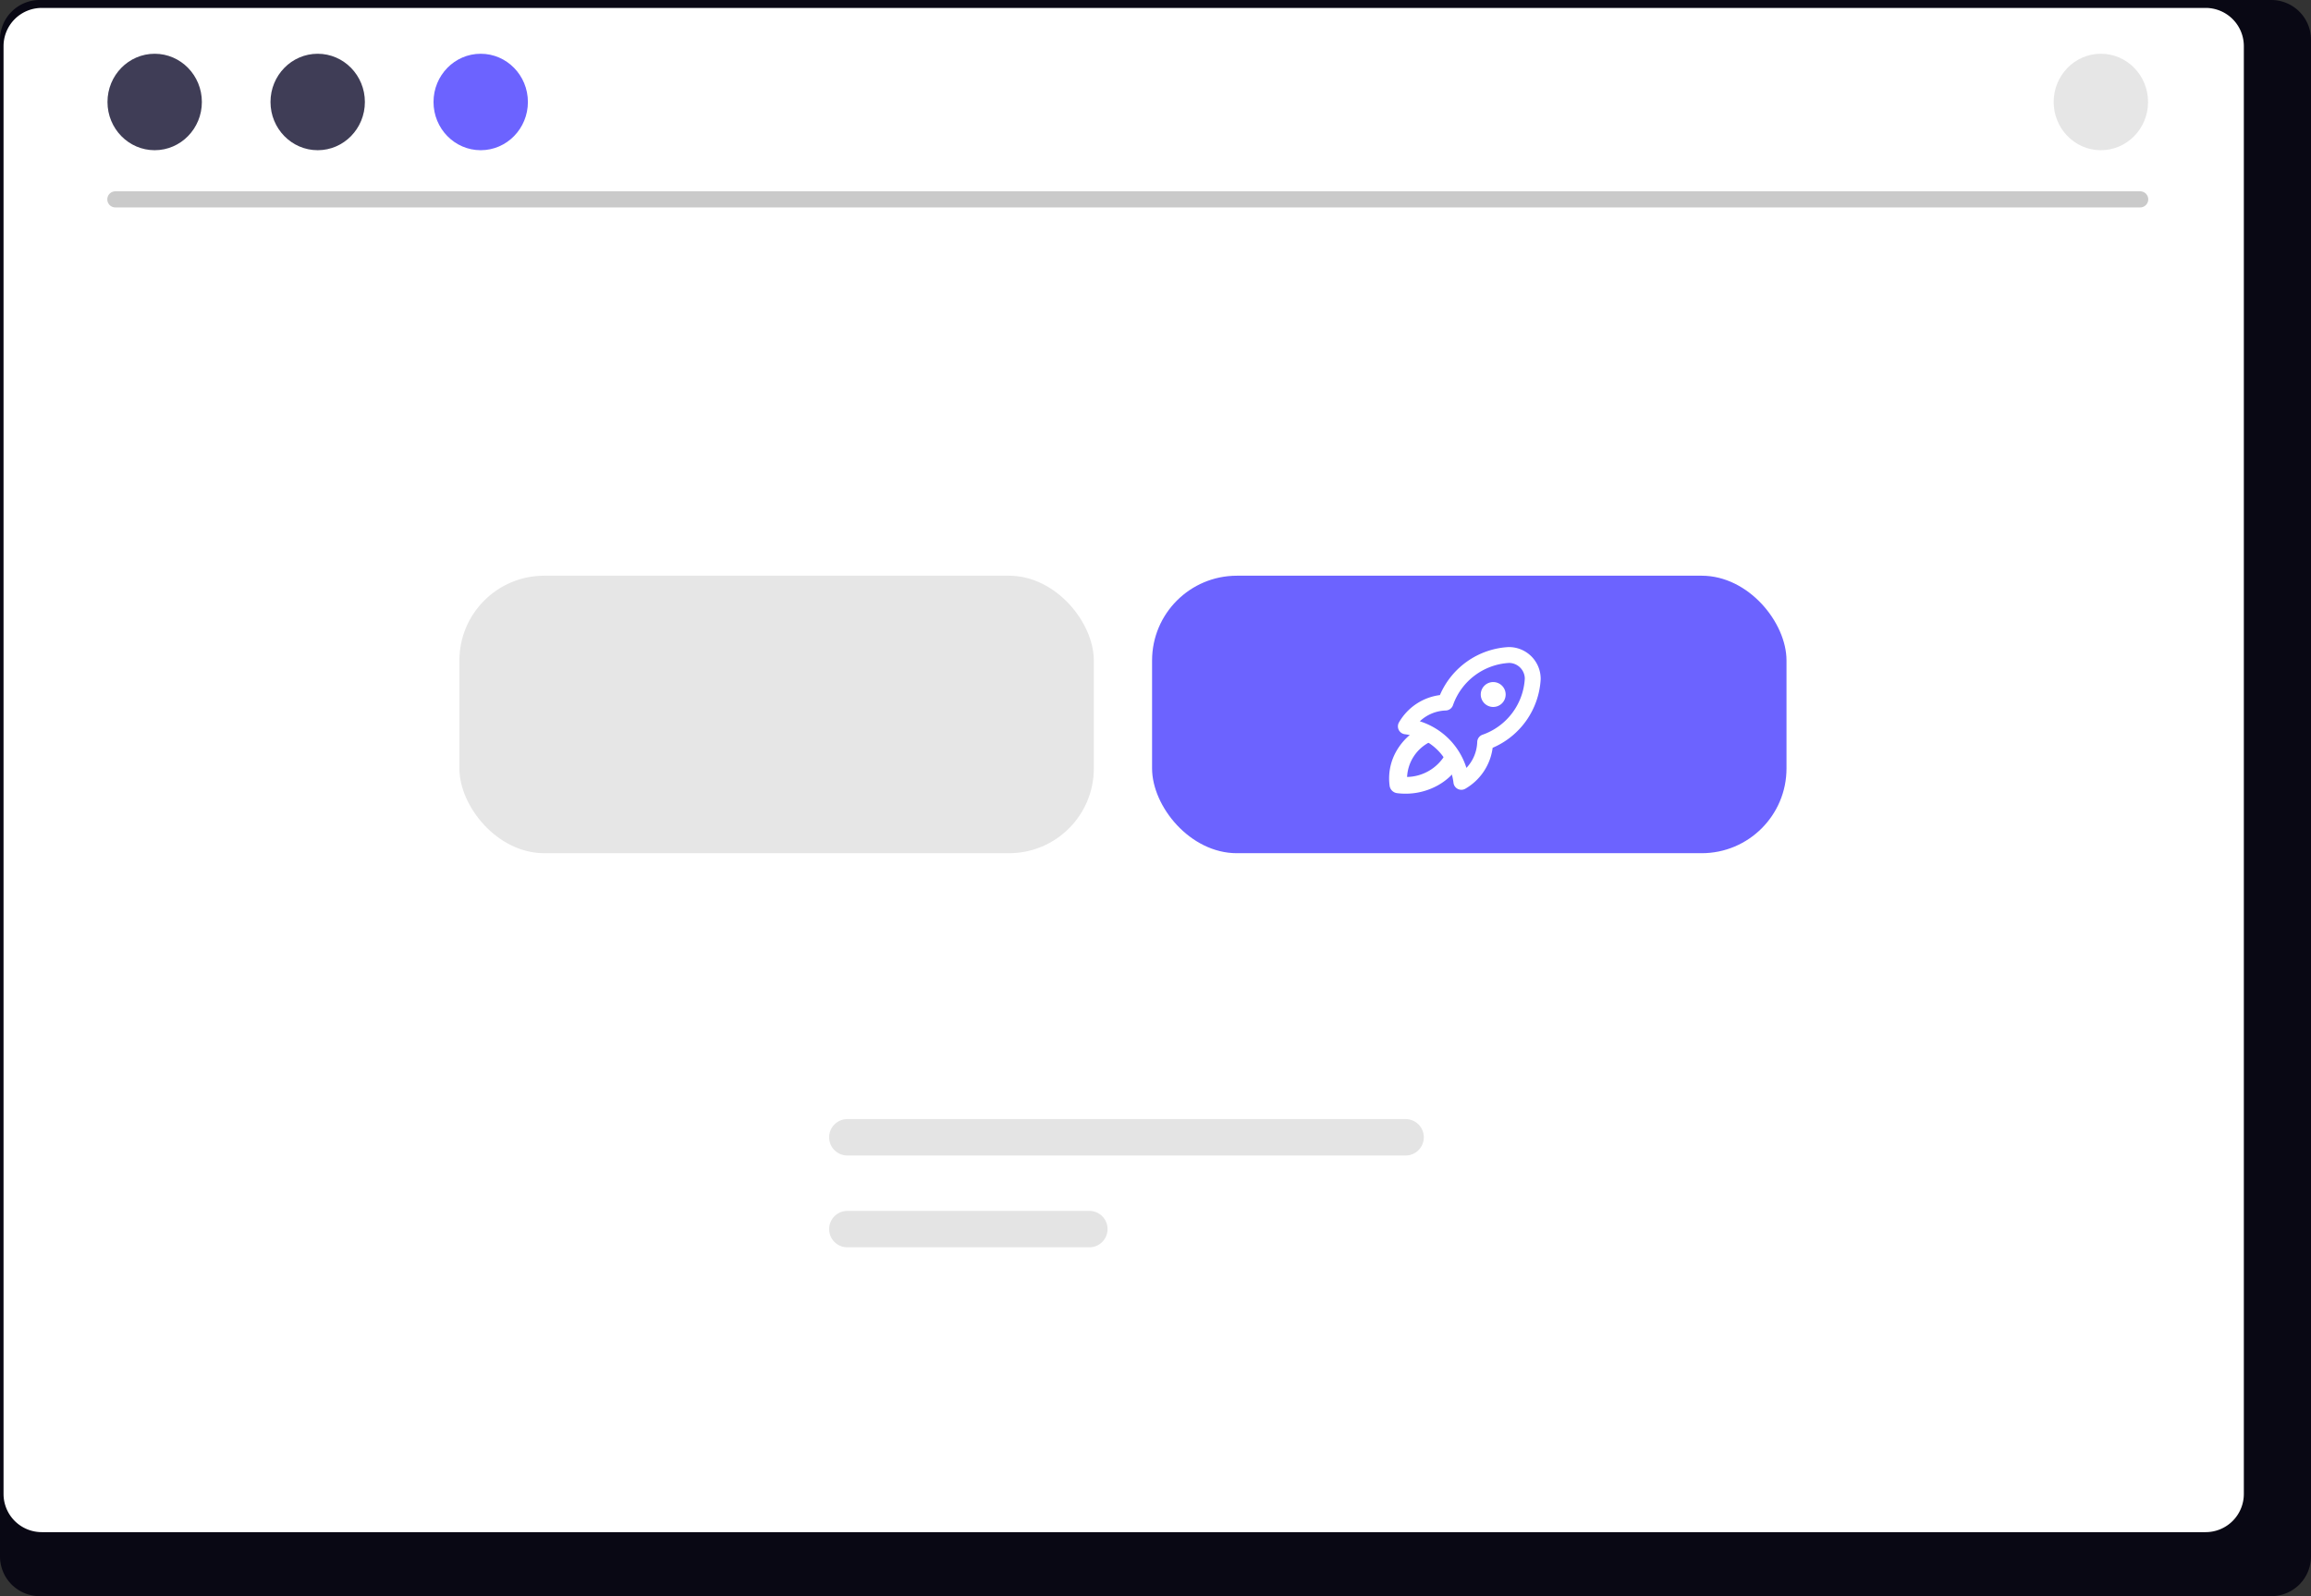
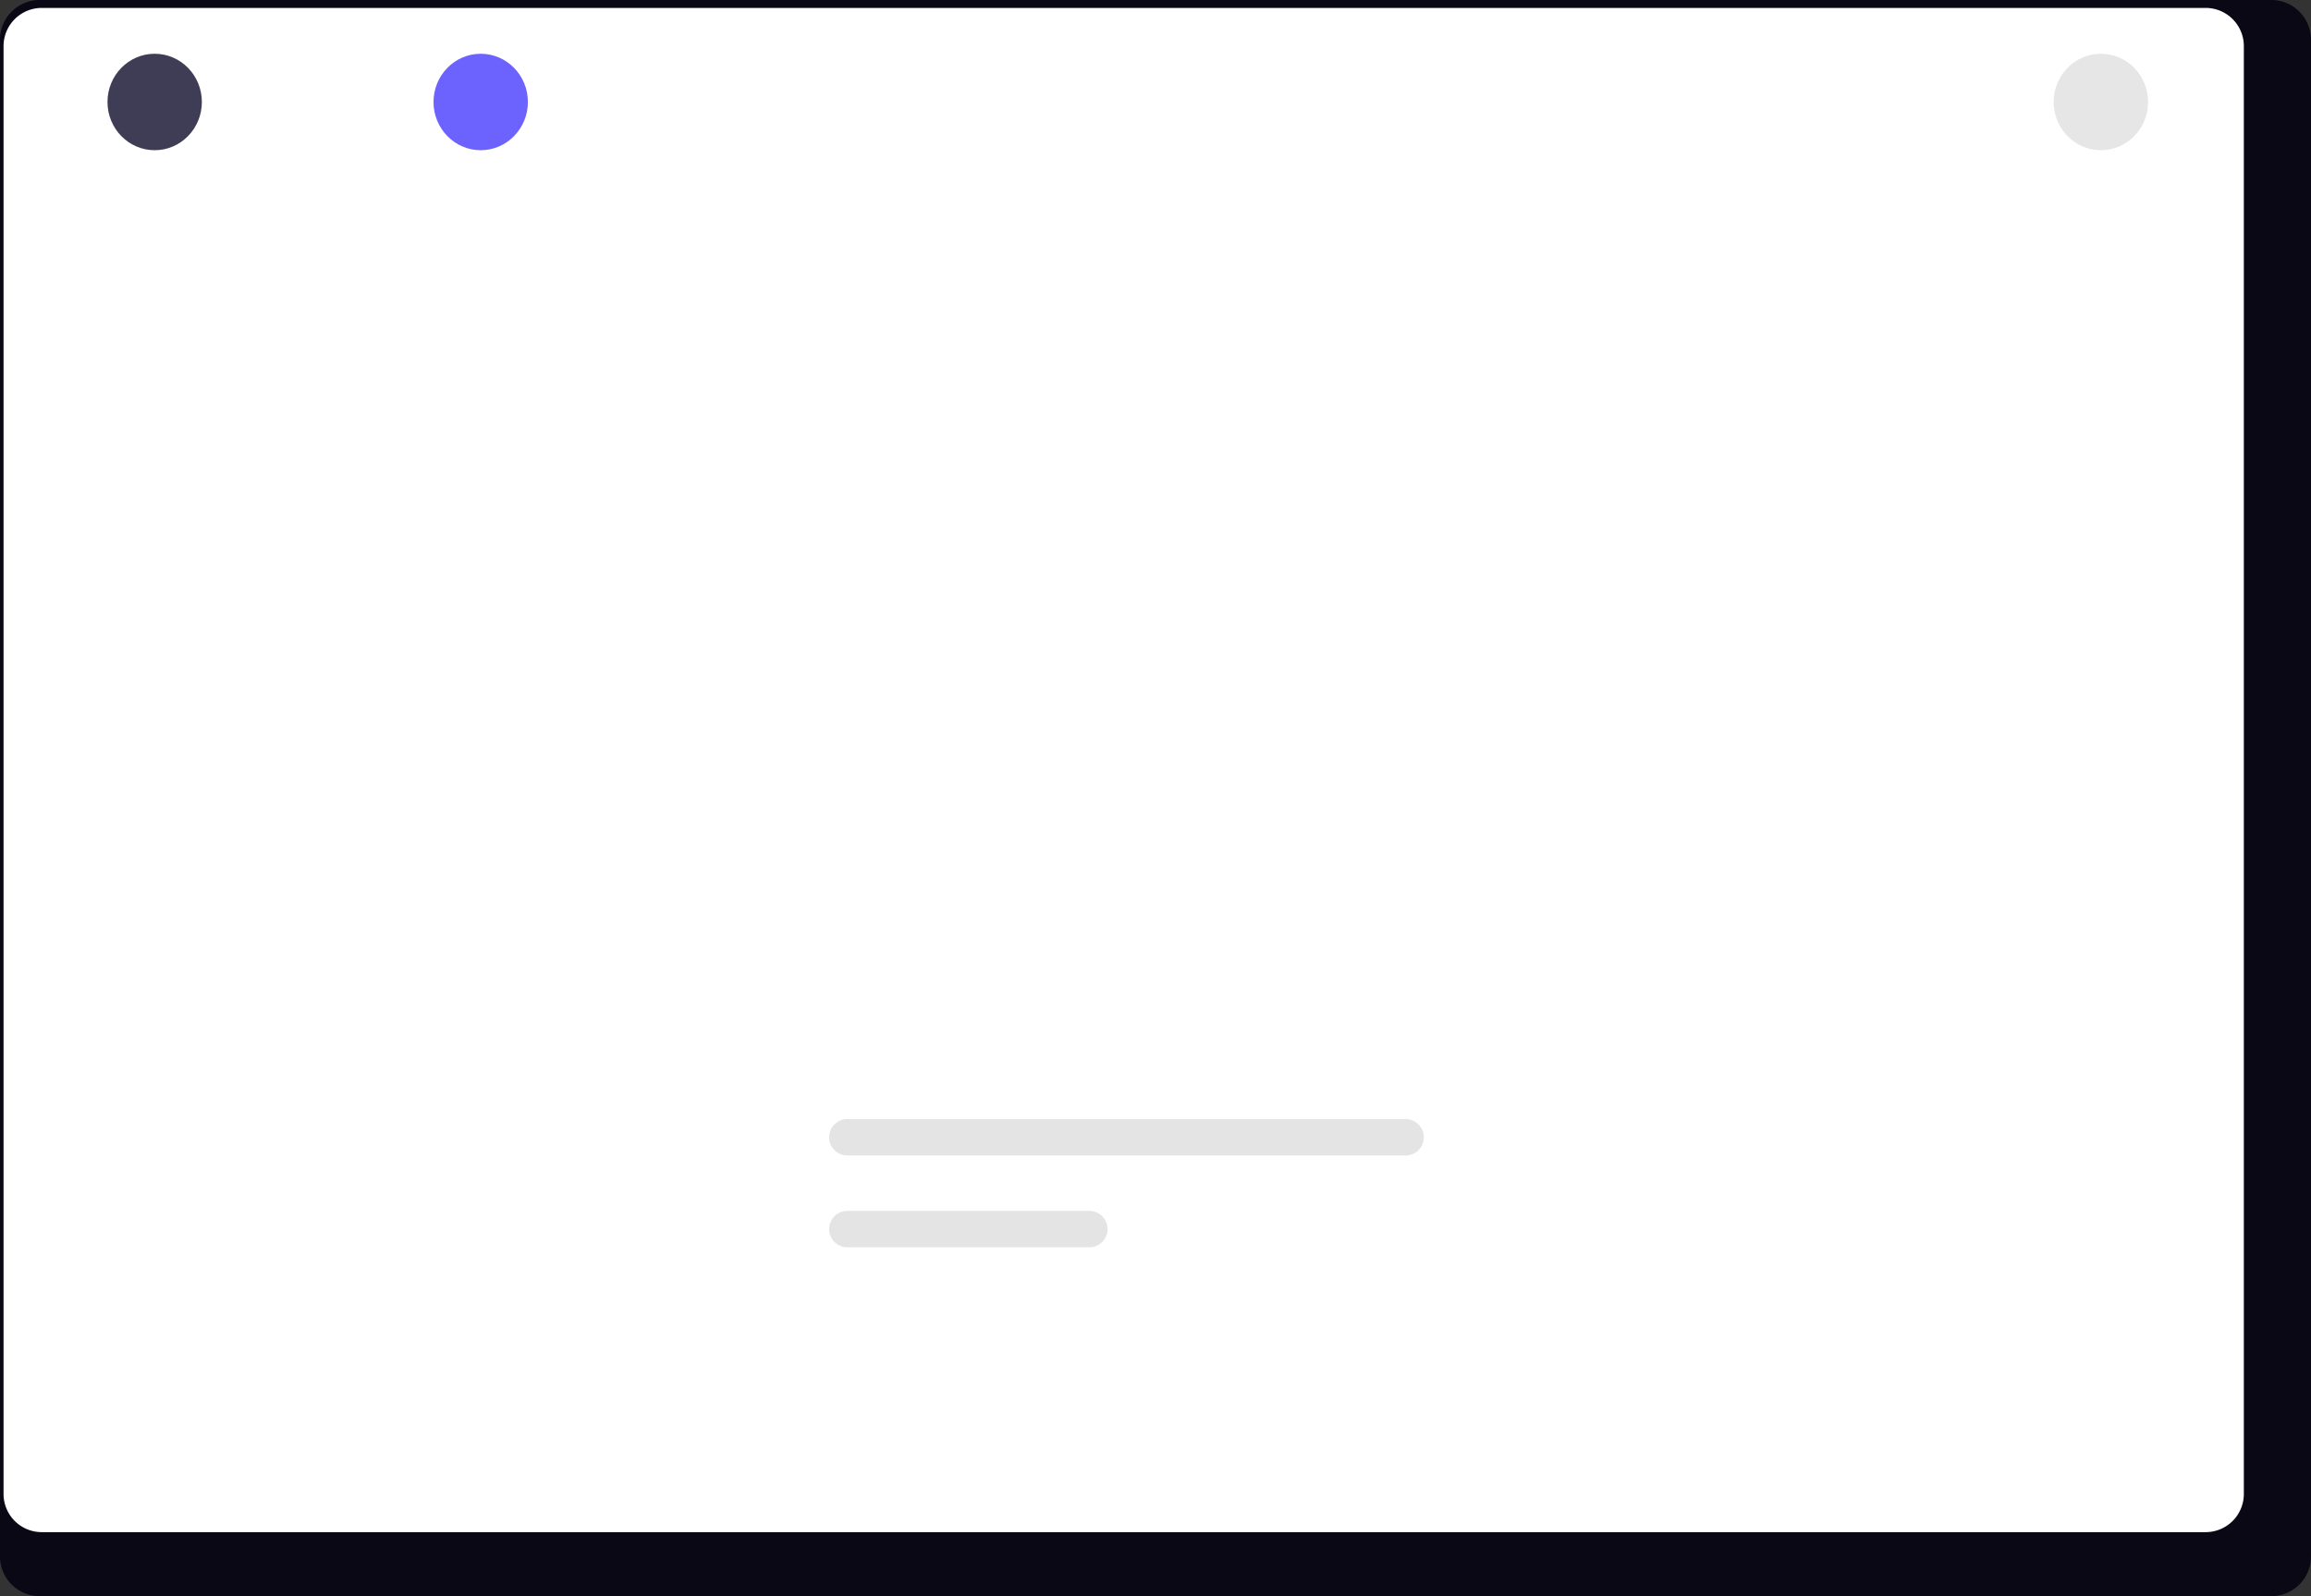
<svg xmlns="http://www.w3.org/2000/svg" width="654.016" height="451.84" viewBox="0 0 654.016 451.84" role="img" artist="Katerina Limpitsouni" source="https://undraw.co/">
  <rect x="0" y="0" width="654.016" height="451.84" fill="#333333" stroke="none" />
  <g id="Group_266" data-name="Group 266" transform="translate(-632.992 -314.08)">
    <path id="Path_4661-1079" data-name="Path 4661" d="M1209.326,232.384H577.582a11.246,11.246,0,0,0-11.136,11.328V672.92a11.24,11.24,0,0,0,11.136,11.3h631.744a11.241,11.241,0,0,0,11.136-11.3V243.713a11.246,11.246,0,0,0-11.135-11.328Z" transform="translate(66.546 81.695)" fill="#090814" />
    <path id="Path_4660-1080" data-name="Path 4660" d="M1114.415,232.384H575.938a9.513,9.513,0,0,0-9.492,9.512V602.275a9.508,9.508,0,0,0,9.492,9.492h538.476a9.508,9.508,0,0,0,9.492-9.492V241.9a9.513,9.513,0,0,0-9.491-9.512Z" transform="translate(68.79 83.939)" fill="#090814" />
    <path id="Path_4021-1081" data-name="Path 4021" d="M1189.648,232.384H577.241a10.819,10.819,0,0,0-10.8,10.818V653.059a10.814,10.814,0,0,0,10.8,10.8h612.407a10.814,10.814,0,0,0,10.8-10.8V243.2a10.818,10.818,0,0,0-10.794-10.818Z" transform="translate(67.554 83.939)" fill="#fff" />
-     <path id="Path_4026-1082" data-name="Path 4026" d="M1149.348,260.072H576.322a2.279,2.279,0,0,1,0-4.558h573.027a2.279,2.279,0,0,1,0,4.558Z" transform="translate(89.317 112.723)" fill="#cacaca" />
    <ellipse id="Ellipse_687" data-name="Ellipse 687" cx="13.355" cy="13.652" rx="13.355" ry="13.652" transform="translate(663.411 329.297)" fill="#3f3d56" />
-     <ellipse id="Ellipse_688" data-name="Ellipse 688" cx="13.355" cy="13.652" rx="13.355" ry="13.652" transform="translate(709.544 329.297)" fill="#3f3d56" />
    <ellipse id="Ellipse_689" data-name="Ellipse 689" cx="13.355" cy="13.652" rx="13.355" ry="13.652" transform="translate(755.678 329.297)" fill="#6c63ff" />
    <ellipse id="Ellipse_808" data-name="Ellipse 808" cx="13.355" cy="13.652" rx="13.355" ry="13.652" transform="translate(1214.185 329.297)" fill="#e6e6e6" />
    <g id="Group_265" data-name="Group 265" transform="translate(-302.061 -7.305)">
-       <rect id="Rectangle_946" data-name="Rectangle 946" width="179.545" height="78.551" rx="24" transform="translate(1261.092 484.357)" fill="#6c63ff" />
-       <rect id="Rectangle_947" data-name="Rectangle 947" width="179.545" height="78.551" rx="24" transform="translate(1065.061 484.357)" fill="#e6e6e6" />
      <g id="Group_263" data-name="Group 263" transform="translate(1323.933 497.824)">
        <path id="Path_4662-1083" data-name="Path 4662" d="M0,0H53.864V53.864H0Z" fill="none" />
-         <path id="Path_4663-1084" data-name="Path 4663" d="M20.955,43.4a2.244,2.244,0,0,1-2.229-1.979,15.777,15.777,0,0,0-4.492-9.255,15.777,15.777,0,0,0-9.209-4.486,2.245,2.245,0,0,1-1.7-3.4A15.708,15.708,0,0,1,14.884,16.59,22.445,22.445,0,0,1,34.3,3q.061,0,.122,0A8.987,8.987,0,0,1,43.4,11.977q0,.061,0,.122A22.445,22.445,0,0,1,29.808,31.514,15.708,15.708,0,0,1,22.076,43.1,2.244,2.244,0,0,1,20.955,43.4ZM9.2,24.01a20.285,20.285,0,0,1,8.212,4.979A20.285,20.285,0,0,1,22.387,37.2a11.153,11.153,0,0,0,3.057-7.344,2.244,2.244,0,0,1,1.5-2.043A17.9,17.9,0,0,0,38.909,11.92a4.494,4.494,0,0,0-4.431-4.431A17.9,17.9,0,0,0,18.583,19.455a2.244,2.244,0,0,1-2.043,1.5A11.153,11.153,0,0,0,9.2,24.01Z" transform="translate(3.733 3.733)" fill="#fff" />
-         <path id="Path_4664-1085" data-name="Path 4664" d="M7.6,32.061a19.171,19.171,0,0,1-2.312-.14A2.459,2.459,0,0,1,3.1,29.879a15.539,15.539,0,0,1,1.728-9.552,17.075,17.075,0,0,1,7.161-7.02,2.641,2.641,0,0,1,3.46.9,2.284,2.284,0,0,1-.963,3.226,11.7,11.7,0,0,0-6.45,9.89,12.786,12.786,0,0,0,10.609-6.013,2.641,2.641,0,0,1,3.46-.9,2.284,2.284,0,0,1,.963,3.226,17.251,17.251,0,0,1-7.53,6.676A18.767,18.767,0,0,1,7.6,32.061Z" transform="translate(1.292 16.176)" fill="#fff" />
+         <path id="Path_4663-1084" data-name="Path 4663" d="M20.955,43.4a2.244,2.244,0,0,1-2.229-1.979,15.777,15.777,0,0,0-4.492-9.255,15.777,15.777,0,0,0-9.209-4.486,2.245,2.245,0,0,1-1.7-3.4A15.708,15.708,0,0,1,14.884,16.59,22.445,22.445,0,0,1,34.3,3q.061,0,.122,0A8.987,8.987,0,0,1,43.4,11.977q0,.061,0,.122A22.445,22.445,0,0,1,29.808,31.514,15.708,15.708,0,0,1,22.076,43.1,2.244,2.244,0,0,1,20.955,43.4ZM9.2,24.01a20.285,20.285,0,0,1,8.212,4.979A20.285,20.285,0,0,1,22.387,37.2a11.153,11.153,0,0,0,3.057-7.344,2.244,2.244,0,0,1,1.5-2.043A17.9,17.9,0,0,0,38.909,11.92A17.9,17.9,0,0,0,18.583,19.455a2.244,2.244,0,0,1-2.043,1.5A11.153,11.153,0,0,0,9.2,24.01Z" transform="translate(3.733 3.733)" fill="#fff" />
        <path id="Path_4665-1086" data-name="Path 4665" d="M16.524,14.048a3.524,3.524,0,1,1,3.524-3.524A3.528,3.528,0,0,1,16.524,14.048Z" transform="translate(17.176 9.639)" fill="#fff" />
      </g>
    </g>
    <path id="Path_2993-1087" data-name="Path 2993" d="M559.176,365.157H717.159a5.153,5.153,0,0,0,0-10.306H559.176a5.153,5.153,0,0,0,0,10.306Z" transform="translate(313.62 276.02)" fill="#e4e4e4" />
    <path id="Path_2995-1088" data-name="Path 2995" d="M559.176,375.991h68.481a5.153,5.153,0,0,0,0-10.306H559.176a5.153,5.153,0,0,0,0,10.307Z" transform="translate(313.621 291.174)" fill="#e4e4e4" />
  </g>
</svg>